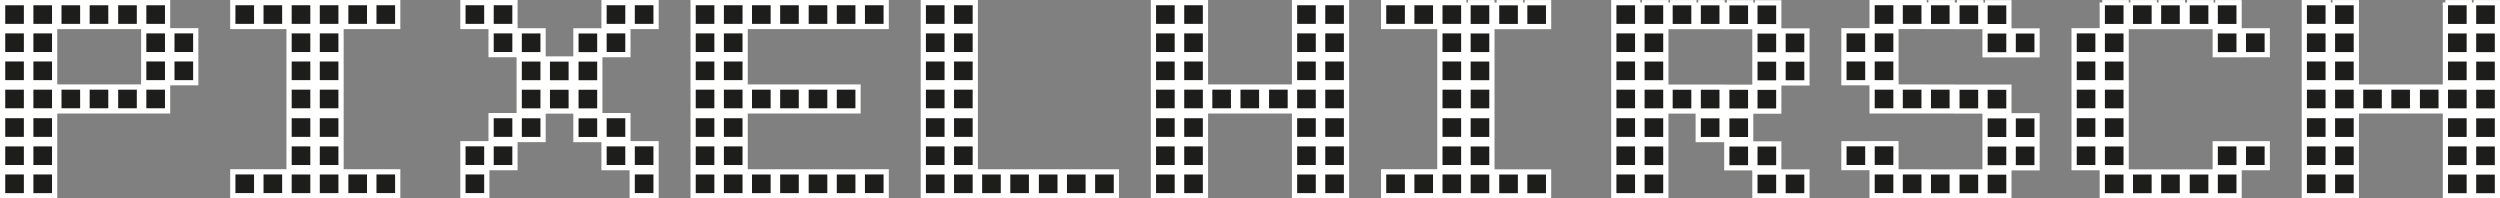
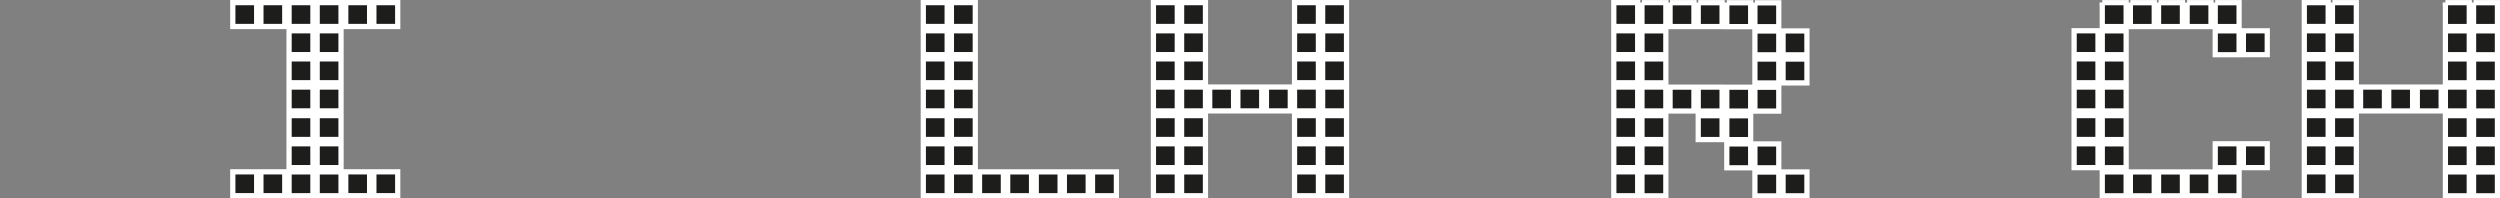
<svg xmlns="http://www.w3.org/2000/svg" id="Ebene_2" viewBox="0 0 477.66 37.89">
  <rect x="0" y="0" width="477.66" height="37.89" fill="#808080" stroke="none" />
  <defs>
    <style>.cls-1{fill:#1d1d1b;stroke:#fff;stroke-miterlimit:10;}</style>
  </defs>
  <g id="Ebene_1-2">
    <g>
-       <path class="cls-1" d="m.5.5h4.56v4.56H.5V.5Zm0,5.38h4.56v4.56H.5v-4.56Zm0,5.37h4.56v4.56H.5v-4.56Zm0,5.38h4.56v4.56H.5v-4.56Zm0,5.46h4.56v4.56H.5v-4.56Zm0,5.38h4.56v4.56H.5v-4.56Zm0,5.37h4.56v4.56H.5v-4.56ZM5.88.5h4.56v4.56h-4.56V.5Zm0,5.38h4.56v4.56h-4.56v-4.56Zm0,5.37h4.56v4.56h-4.56v-4.56Zm0,5.38h4.56v4.56h-4.56v-4.56Zm0,5.46h4.56v4.56h-4.56v-4.56Zm0,5.38h4.56v4.56h-4.56v-4.56Zm0,5.37h4.56v4.56h-4.56v-4.56ZM11.25.5h4.56v4.56h-4.56V.5Zm0,16.13h4.56v4.56h-4.56v-4.56ZM16.63.5h4.56v4.56h-4.56V.5Zm0,16.13h4.56v4.56h-4.56v-4.56ZM22.08.5h4.56v4.56h-4.56V.5Zm0,16.13h4.56v4.56h-4.56v-4.56ZM27.46.5h4.56v4.56h-4.56V.5Zm0,5.38h4.56v4.56h-4.56v-4.56Zm0,5.37h4.56v4.56h-4.56v-4.56Zm0,5.38h4.56v4.56h-4.56v-4.56Zm5.38-10.75h4.56v4.56h-4.56v-4.56Zm0,5.37h4.56v4.56h-4.56v-4.56Z" />
      <path class="cls-1" d="m44.48.5h4.56v4.56h-4.56V.5Zm0,32.33h4.56v4.56h-4.56v-4.56ZM49.85.5h4.56v4.56h-4.56V.5Zm0,32.33h4.56v4.56h-4.56v-4.56ZM55.23.5h4.56v4.56h-4.56V.5Zm0,5.38h4.56v4.56h-4.56v-4.56Zm0,5.37h4.56v4.56h-4.56v-4.56Zm0,5.38h4.56v4.56h-4.56v-4.56Zm0,5.46h4.56v4.56h-4.56v-4.56Zm0,5.38h4.56v4.56h-4.56v-4.56Zm0,5.37h4.56v4.56h-4.56v-4.56ZM60.6.5h4.56v4.56h-4.56V.5Zm0,5.38h4.56v4.56h-4.56v-4.56Zm0,5.37h4.56v4.56h-4.56v-4.56Zm0,5.38h4.56v4.56h-4.56v-4.56Zm0,5.46h4.56v4.56h-4.56v-4.56Zm0,5.38h4.56v4.56h-4.56v-4.56Zm0,5.37h4.56v4.56h-4.56v-4.56ZM66.06.5h4.56v4.56h-4.56V.5Zm0,32.33h4.56v4.56h-4.56v-4.56ZM71.43.5h4.56v4.56h-4.56V.5Zm0,32.33h4.56v4.56h-4.56v-4.56Z" />
-       <path class="cls-1" d="m88.45.5h4.56v4.56h-4.56V.5Zm0,26.96h4.56v4.56h-4.56v-4.56Zm0,5.37h4.56v4.56h-4.56v-4.56ZM93.83.5h4.56v4.56h-4.56V.5Zm0,5.38h4.56v4.56h-4.56v-4.56Zm0,16.21h4.56v4.56h-4.56v-4.56Zm0,5.38h4.56v4.56h-4.56v-4.56Zm5.37-21.58h4.56v4.56h-4.56v-4.56Zm0,5.37h4.56v4.56h-4.56v-4.56Zm0,5.38h4.56v4.56h-4.56v-4.56Zm0,5.46h4.56v4.56h-4.56v-4.56Zm5.38-10.83h4.56v4.56h-4.56v-4.56Zm0,5.38h4.56v4.56h-4.56v-4.56Zm5.46-10.75h4.56v4.56h-4.56v-4.56Zm0,5.37h4.56v4.56h-4.56v-4.56Zm0,5.38h4.56v4.56h-4.56v-4.56Zm0,5.46h4.56v4.56h-4.56v-4.56ZM115.41.5h4.56v4.56h-4.56V.5Zm0,5.38h4.56v4.56h-4.56v-4.56Zm0,16.21h4.56v4.56h-4.56v-4.56Zm0,5.38h4.56v4.56h-4.56v-4.56ZM120.79.5h4.56v4.56h-4.56V.5Zm0,26.96h4.56v4.56h-4.56v-4.56Zm0,5.37h4.56v4.56h-4.56v-4.56Z" />
-       <path class="cls-1" d="m132.43.5h4.56v4.56h-4.56V.5Zm0,5.38h4.56v4.56h-4.56v-4.56Zm0,5.37h4.56v4.56h-4.56v-4.56Zm0,5.38h4.56v4.56h-4.56v-4.56Zm0,5.46h4.56v4.56h-4.56v-4.56Zm0,5.38h4.56v4.56h-4.56v-4.56Zm0,5.37h4.56v4.56h-4.56v-4.56ZM137.81.5h4.56v4.56h-4.56V.5Zm0,5.38h4.56v4.56h-4.56v-4.56Zm0,5.37h4.56v4.56h-4.56v-4.56Zm0,5.38h4.56v4.56h-4.56v-4.56Zm0,5.46h4.56v4.56h-4.56v-4.56Zm0,5.38h4.56v4.56h-4.56v-4.56Zm0,5.37h4.56v4.56h-4.56v-4.56ZM143.18.5h4.56v4.56h-4.56V.5Zm0,16.13h4.56v4.56h-4.56v-4.56Zm0,16.21h4.56v4.56h-4.56v-4.56ZM148.56.5h4.56v4.56h-4.56V.5Zm0,16.13h4.56v4.56h-4.56v-4.56Zm0,16.21h4.56v4.56h-4.56v-4.56ZM154.01.5h4.56v4.56h-4.56V.5Zm0,16.13h4.56v4.56h-4.56v-4.56Zm0,16.21h4.56v4.56h-4.56v-4.56ZM159.38.5h4.56v4.56h-4.56V.5Zm0,16.13h4.56v4.56h-4.56v-4.56Zm0,16.21h4.56v4.56h-4.56v-4.56ZM164.76.5h4.56v4.56h-4.56V.5Zm0,32.33h4.56v4.56h-4.56v-4.56Z" />
      <path class="cls-1" d="m176.41.5h4.56v4.56h-4.56V.5Zm0,5.38h4.56v4.56h-4.56v-4.56Zm0,5.37h4.56v4.56h-4.56v-4.56Zm0,5.38h4.56v4.56h-4.56v-4.56Zm0,5.46h4.56v4.56h-4.56v-4.56Zm0,5.38h4.56v4.56h-4.56v-4.56Zm0,5.37h4.56v4.56h-4.56v-4.56ZM181.78.5h4.56v4.56h-4.56V.5Zm0,5.38h4.56v4.56h-4.56v-4.56Zm0,5.37h4.56v4.56h-4.56v-4.56Zm0,5.38h4.56v4.56h-4.56v-4.56Zm0,5.46h4.56v4.56h-4.56v-4.56Zm0,5.38h4.56v4.56h-4.56v-4.56Zm0,5.37h4.56v4.56h-4.56v-4.56Zm5.37,0h4.56v4.56h-4.56v-4.56Zm5.38,0h4.56v4.56h-4.56v-4.56Zm5.46,0h4.56v4.56h-4.56v-4.56Zm5.37,0h4.56v4.56h-4.56v-4.56Zm5.38,0h4.56v4.56h-4.56v-4.56Z" />
      <path class="cls-1" d="m220.38.5h4.56v4.56h-4.56V.5Zm0,5.38h4.56v4.56h-4.56v-4.56Zm0,5.37h4.56v4.56h-4.56v-4.56Zm0,5.38h4.56v4.56h-4.56v-4.56Zm0,5.46h4.56v4.56h-4.56v-4.56Zm0,5.38h4.56v4.56h-4.56v-4.56Zm0,5.37h4.56v4.56h-4.56v-4.56ZM225.76.5h4.56v4.56h-4.56V.5Zm0,5.38h4.56v4.56h-4.56v-4.56Zm0,5.37h4.56v4.56h-4.56v-4.56Zm0,5.38h4.56v4.56h-4.56v-4.56Zm0,5.46h4.56v4.56h-4.56v-4.56Zm0,5.38h4.56v4.56h-4.56v-4.56Zm0,5.37h4.56v4.56h-4.56v-4.56Zm5.37-16.21h4.56v4.56h-4.56v-4.56Zm5.38,0h4.56v4.56h-4.56v-4.56Zm5.46,0h4.56v4.56h-4.56v-4.56Zm5.37-16.13h4.56v4.56h-4.56V.5Zm0,5.38h4.56v4.56h-4.56v-4.56Zm0,5.37h4.56v4.56h-4.56v-4.56Zm0,5.38h4.56v4.56h-4.56v-4.56Zm0,5.46h4.56v4.56h-4.56v-4.56Zm0,5.38h4.56v4.56h-4.56v-4.56Zm0,5.37h4.56v4.56h-4.56v-4.56ZM252.71.5h4.56v4.56h-4.56V.5Zm0,5.38h4.56v4.56h-4.56v-4.56Zm0,5.37h4.56v4.56h-4.56v-4.56Zm0,5.38h4.56v4.56h-4.56v-4.56Zm0,5.46h4.56v4.56h-4.56v-4.56Zm0,5.38h4.56v4.56h-4.56v-4.56Zm0,5.37h4.56v4.56h-4.56v-4.56Z" />
-       <path class="cls-1" d="m264.36.5h4.56v4.56h-4.56V.5Zm0,32.33h4.56v4.56h-4.56v-4.56Zm5.38-32.33h4.56v4.56h-4.56V.5Zm0,32.33h4.56v4.56h-4.56v-4.56Zm5.37-32.33h4.56v4.56h-4.56V.5Zm0,5.38h4.56v4.56h-4.56v-4.56Zm0,5.37h4.56v4.56h-4.56v-4.56Zm0,5.38h4.56v4.56h-4.56v-4.56Zm0,5.46h4.56v4.56h-4.56v-4.56Zm0,5.38h4.56v4.56h-4.56v-4.56Zm0,5.37h4.56v4.56h-4.56v-4.56Zm5.38-32.33h4.56v4.56h-4.56V.5Zm0,5.38h4.56v4.56h-4.56v-4.56Zm0,5.37h4.56v4.56h-4.56v-4.56Zm0,5.38h4.56v4.56h-4.56v-4.56Zm0,5.46h4.56v4.56h-4.56v-4.56Zm0,5.38h4.56v4.56h-4.56v-4.56Zm0,5.37h4.56v4.56h-4.56v-4.56Zm5.46-32.33h4.56v4.56h-4.56V.5Zm0,32.33h4.56v4.56h-4.56v-4.56Zm5.37-32.33h4.56v4.56h-4.56V.5Zm0,32.33h4.56v4.56h-4.56v-4.56Z" />
      <path class="cls-1" d="m308.34.5h4.56v4.56h-4.56V.5Zm0,5.38h4.56v4.56h-4.56v-4.56Zm0,5.37h4.56v4.56h-4.56v-4.56Zm0,5.38h4.56v4.56h-4.56v-4.56Zm0,5.46h4.56v4.56h-4.56v-4.56Zm0,5.38h4.56v4.56h-4.56v-4.56Zm0,5.37h4.56v4.56h-4.56v-4.56Zm5.38-32.33h4.56v4.56h-4.56V.5Zm0,5.38h4.56v4.56h-4.56v-4.56Zm0,5.37h4.56v4.56h-4.56v-4.56Zm0,5.38h4.56v4.56h-4.56v-4.56Zm0,5.46h4.56v4.56h-4.56v-4.56Zm0,5.38h4.56v4.56h-4.56v-4.56Zm0,5.37h4.56v4.56h-4.56v-4.56Zm5.37-32.33h4.56v4.56h-4.56V.5Zm0,16.13h4.56v4.56h-4.56v-4.56Zm5.38-16.13h4.56v4.56h-4.56V.5Zm0,16.13h4.56v4.56h-4.56v-4.56Zm0,5.46h4.56v4.56h-4.56v-4.56Zm5.46-21.58h4.56v4.56h-4.56V.5Zm0,16.13h4.56v4.56h-4.56v-4.56Zm0,5.46h4.56v4.56h-4.56v-4.56Zm0,5.38h4.56v4.56h-4.56v-4.56Zm5.37-26.96h4.56v4.56h-4.56V.5Zm0,5.38h4.56v4.56h-4.56v-4.56Zm0,5.37h4.56v4.56h-4.56v-4.56Zm0,5.38h4.56v4.56h-4.56v-4.56Zm0,10.83h4.56v4.56h-4.56v-4.56Zm0,5.37h4.56v4.56h-4.56v-4.56Zm5.38-26.96h4.56v4.56h-4.56v-4.56Zm0,5.37h4.56v4.56h-4.56v-4.56Zm0,21.58h4.56v4.56h-4.56v-4.56Z" />
-       <path class="cls-1" d="m352.31,5.88h4.56v4.56h-4.56v-4.56Zm0,5.37h4.56v4.56h-4.56v-4.56Zm0,16.21h4.56v4.56h-4.56v-4.56Zm5.38-26.96h4.56v4.56h-4.56V.5Zm0,5.38h4.56v4.56h-4.56v-4.56Zm0,5.37h4.56v4.56h-4.56v-4.56Zm0,5.38h4.56v4.56h-4.56v-4.56Zm0,10.83h4.56v4.56h-4.56v-4.56Zm0,5.37h4.56v4.56h-4.56v-4.56Zm5.37-32.33h4.56v4.56h-4.56V.5Zm0,16.13h4.56v4.56h-4.56v-4.56Zm0,16.21h4.56v4.56h-4.56v-4.56Zm5.38-32.33h4.56v4.56h-4.56V.5Zm0,16.13h4.56v4.56h-4.56v-4.56Zm0,16.21h4.56v4.56h-4.56v-4.56Zm5.46-32.33h4.56v4.56h-4.56V.5Zm0,16.13h4.56v4.56h-4.56v-4.56Zm0,16.21h4.56v4.56h-4.56v-4.56Zm5.37-32.33h4.56v4.56h-4.56V.5Zm0,5.38h4.56v4.56h-4.56v-4.56Zm0,10.75h4.56v4.56h-4.56v-4.56Zm0,5.46h4.56v4.56h-4.56v-4.56Zm0,5.38h4.56v4.56h-4.56v-4.56Zm0,5.37h4.56v4.56h-4.56v-4.56Zm5.38-26.96h4.56v4.56h-4.56v-4.56Zm0,16.21h4.56v4.56h-4.56v-4.56Zm0,5.38h4.56v4.56h-4.56v-4.56Z" />
      <path class="cls-1" d="m396.29,5.88h4.56v4.56h-4.56v-4.56Zm0,5.37h4.56v4.56h-4.56v-4.56Zm0,5.38h4.56v4.56h-4.56v-4.56Zm0,5.46h4.56v4.56h-4.56v-4.56Zm0,5.38h4.56v4.56h-4.56v-4.56Zm5.38-26.96h4.56v4.56h-4.56V.5Zm0,5.38h4.56v4.56h-4.56v-4.56Zm0,5.37h4.56v4.56h-4.56v-4.56Zm0,5.38h4.56v4.56h-4.56v-4.56Zm0,5.46h4.56v4.56h-4.56v-4.56Zm0,5.38h4.56v4.56h-4.56v-4.56Zm0,5.37h4.56v4.56h-4.56v-4.56Zm5.37-32.33h4.56v4.56h-4.56V.5Zm0,32.33h4.56v4.56h-4.56v-4.56Zm5.38-32.33h4.56v4.56h-4.56V.5Zm0,32.33h4.56v4.56h-4.56v-4.56Zm5.46-32.33h4.56v4.56h-4.56V.5Zm0,32.33h4.56v4.56h-4.56v-4.56Zm5.37-32.33h4.56v4.56h-4.56V.5Zm0,5.38h4.56v4.56h-4.56v-4.56Zm0,21.58h4.56v4.56h-4.56v-4.56Zm0,5.37h4.56v4.56h-4.56v-4.56Zm5.38-26.96h4.56v4.56h-4.56v-4.56Zm0,21.58h4.56v4.56h-4.56v-4.56Z" />
      <path class="cls-1" d="m440.27.5h4.56v4.56h-4.56V.5Zm0,5.38h4.56v4.56h-4.56v-4.56Zm0,5.37h4.56v4.56h-4.56v-4.56Zm0,5.38h4.56v4.56h-4.56v-4.56Zm0,5.46h4.56v4.56h-4.56v-4.56Zm0,5.38h4.56v4.56h-4.56v-4.56Zm0,5.37h4.56v4.56h-4.56v-4.56Zm5.38-32.33h4.56v4.56h-4.56V.5Zm0,5.38h4.56v4.56h-4.56v-4.56Zm0,5.37h4.56v4.56h-4.56v-4.56Zm0,5.38h4.56v4.56h-4.56v-4.56Zm0,5.46h4.56v4.56h-4.56v-4.56Zm0,5.38h4.56v4.56h-4.56v-4.56Zm0,5.37h4.56v4.56h-4.56v-4.56Zm5.37-16.21h4.56v4.56h-4.56v-4.56Zm5.38,0h4.56v4.56h-4.56v-4.56Zm5.46,0h4.56v4.56h-4.56v-4.56Zm5.37-16.13h4.56v4.56h-4.56V.5Zm0,5.38h4.56v4.56h-4.56v-4.56Zm0,5.37h4.56v4.56h-4.56v-4.56Zm0,5.38h4.56v4.56h-4.56v-4.56Zm0,5.46h4.56v4.56h-4.56v-4.56Zm0,5.38h4.56v4.56h-4.56v-4.56Zm0,5.37h4.56v4.56h-4.56v-4.56Zm5.38-32.33h4.56v4.56h-4.56V.5Zm0,5.38h4.56v4.56h-4.56v-4.56Zm0,5.37h4.56v4.56h-4.56v-4.56Zm0,5.38h4.56v4.56h-4.56v-4.56Zm0,5.46h4.56v4.56h-4.56v-4.56Zm0,5.38h4.56v4.56h-4.56v-4.56Zm0,5.37h4.56v4.56h-4.56v-4.56Z" />
    </g>
  </g>
</svg>